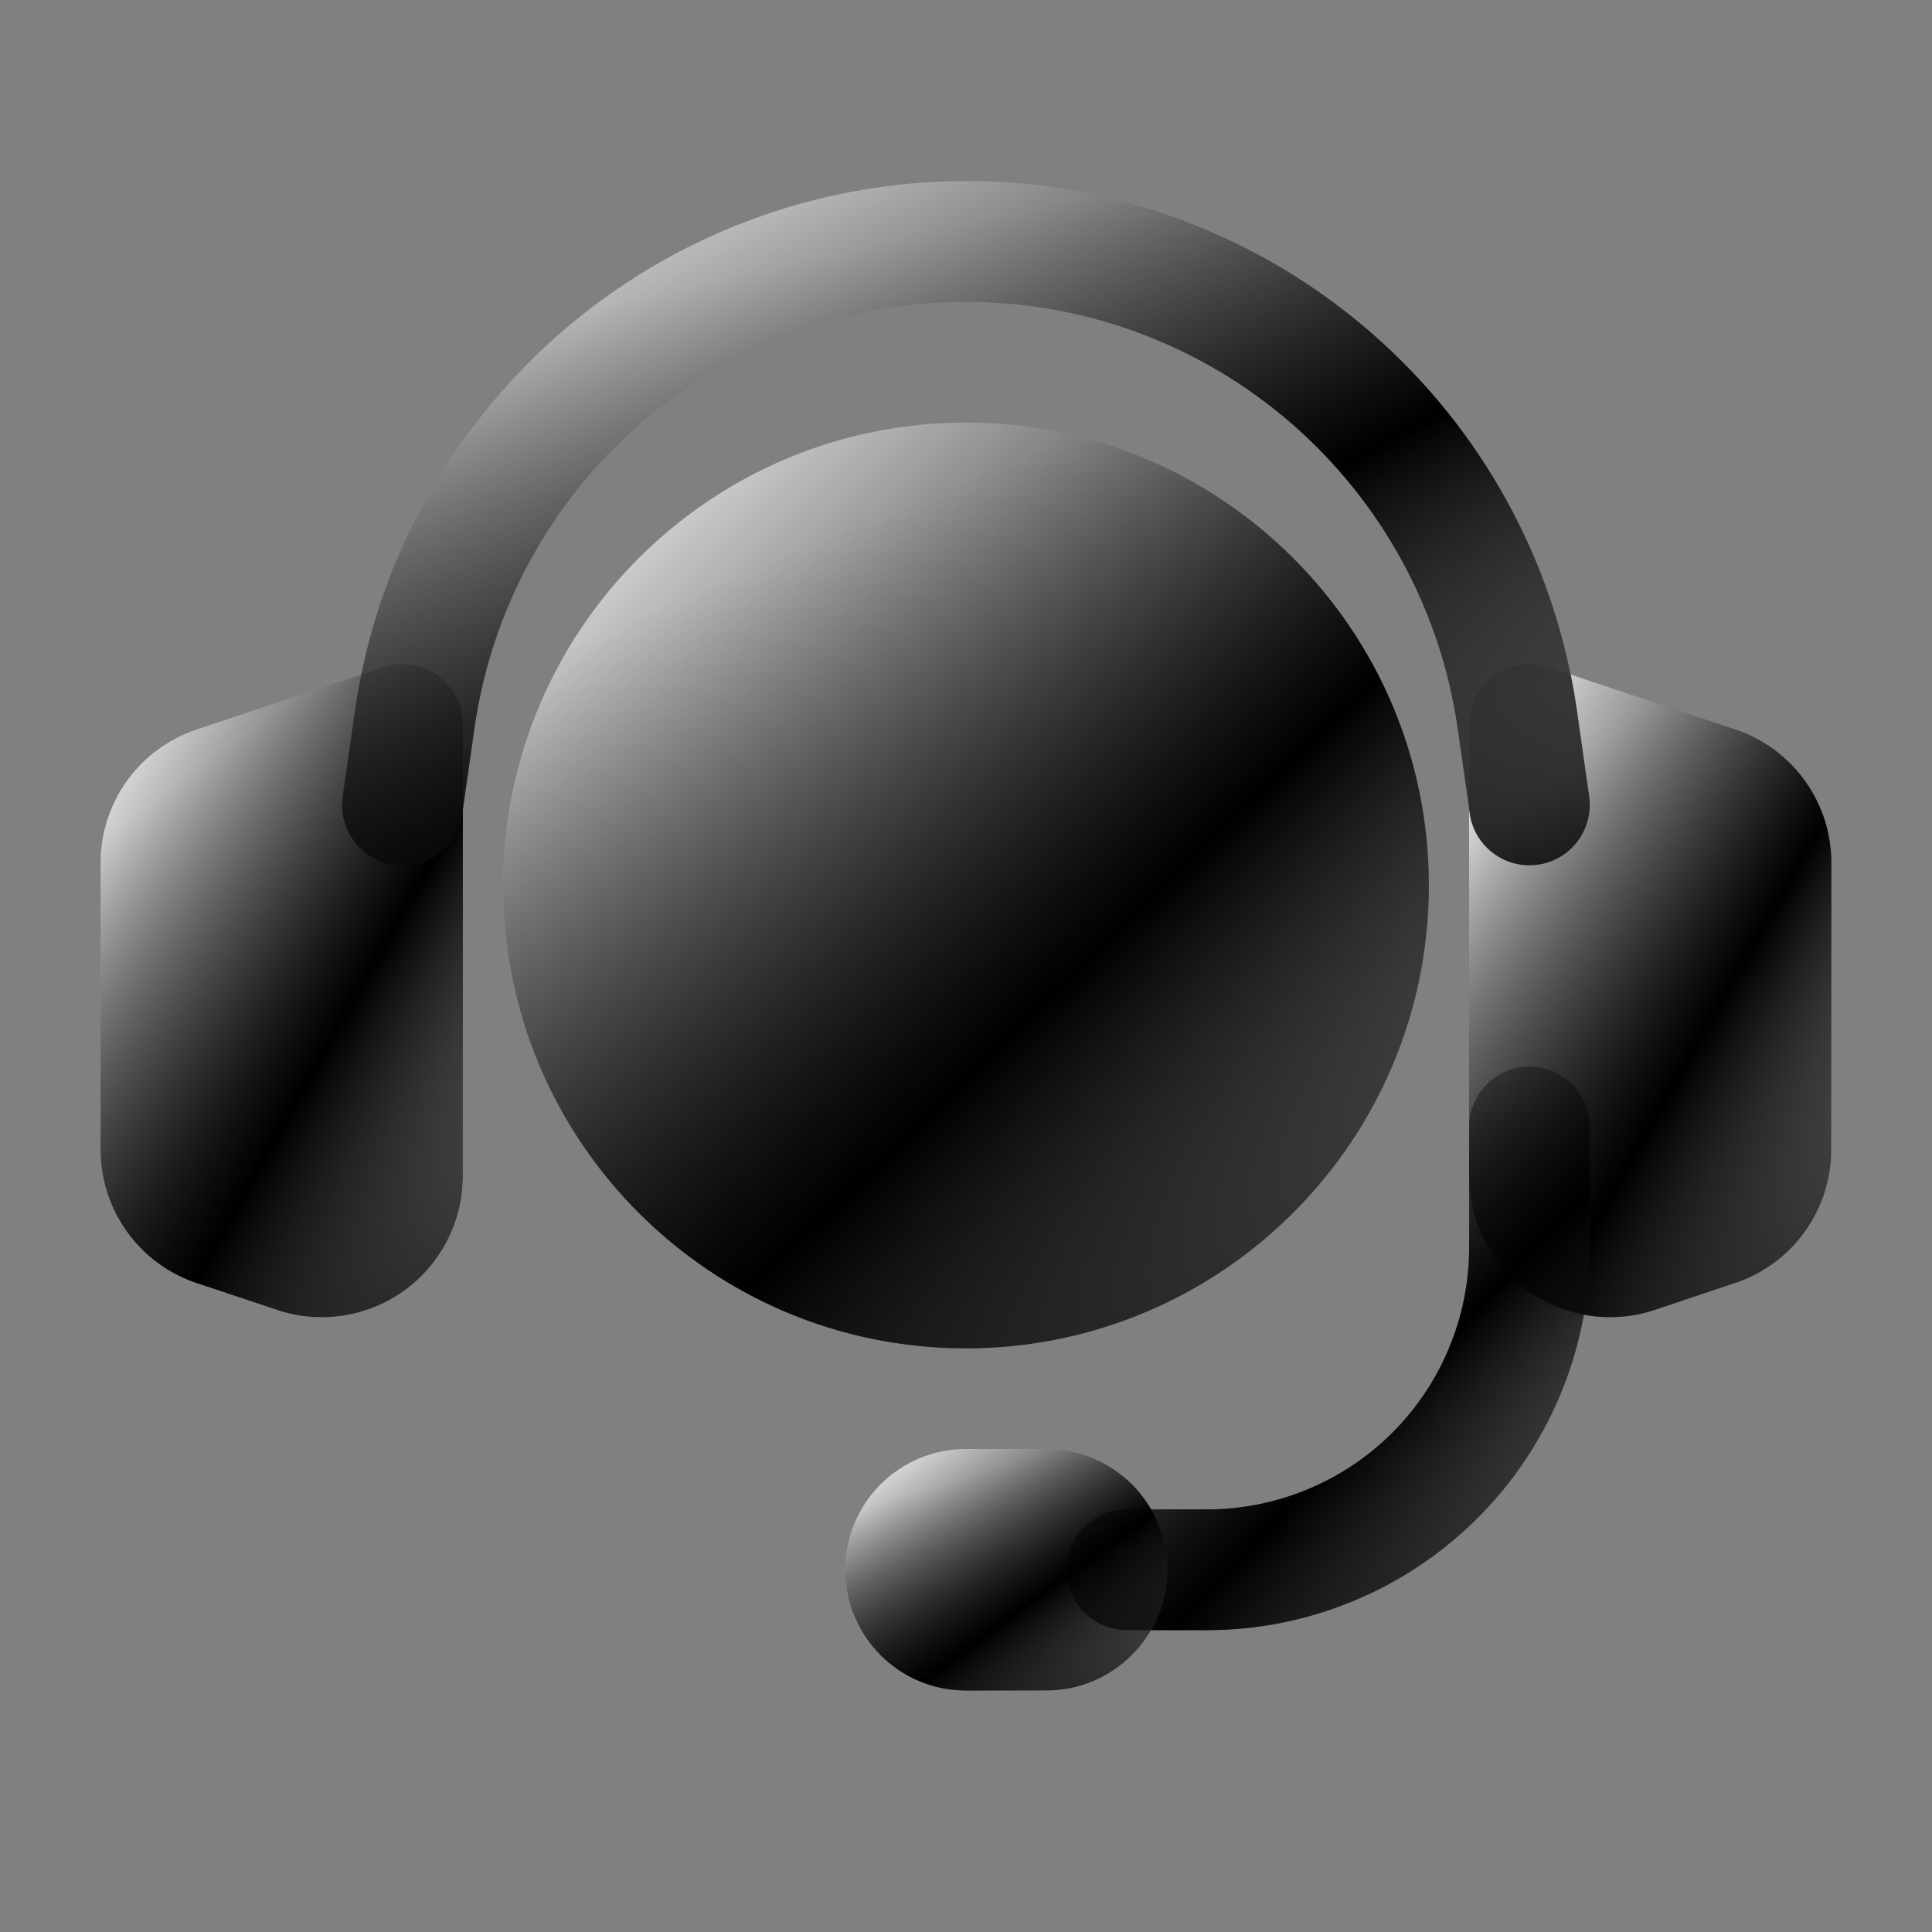
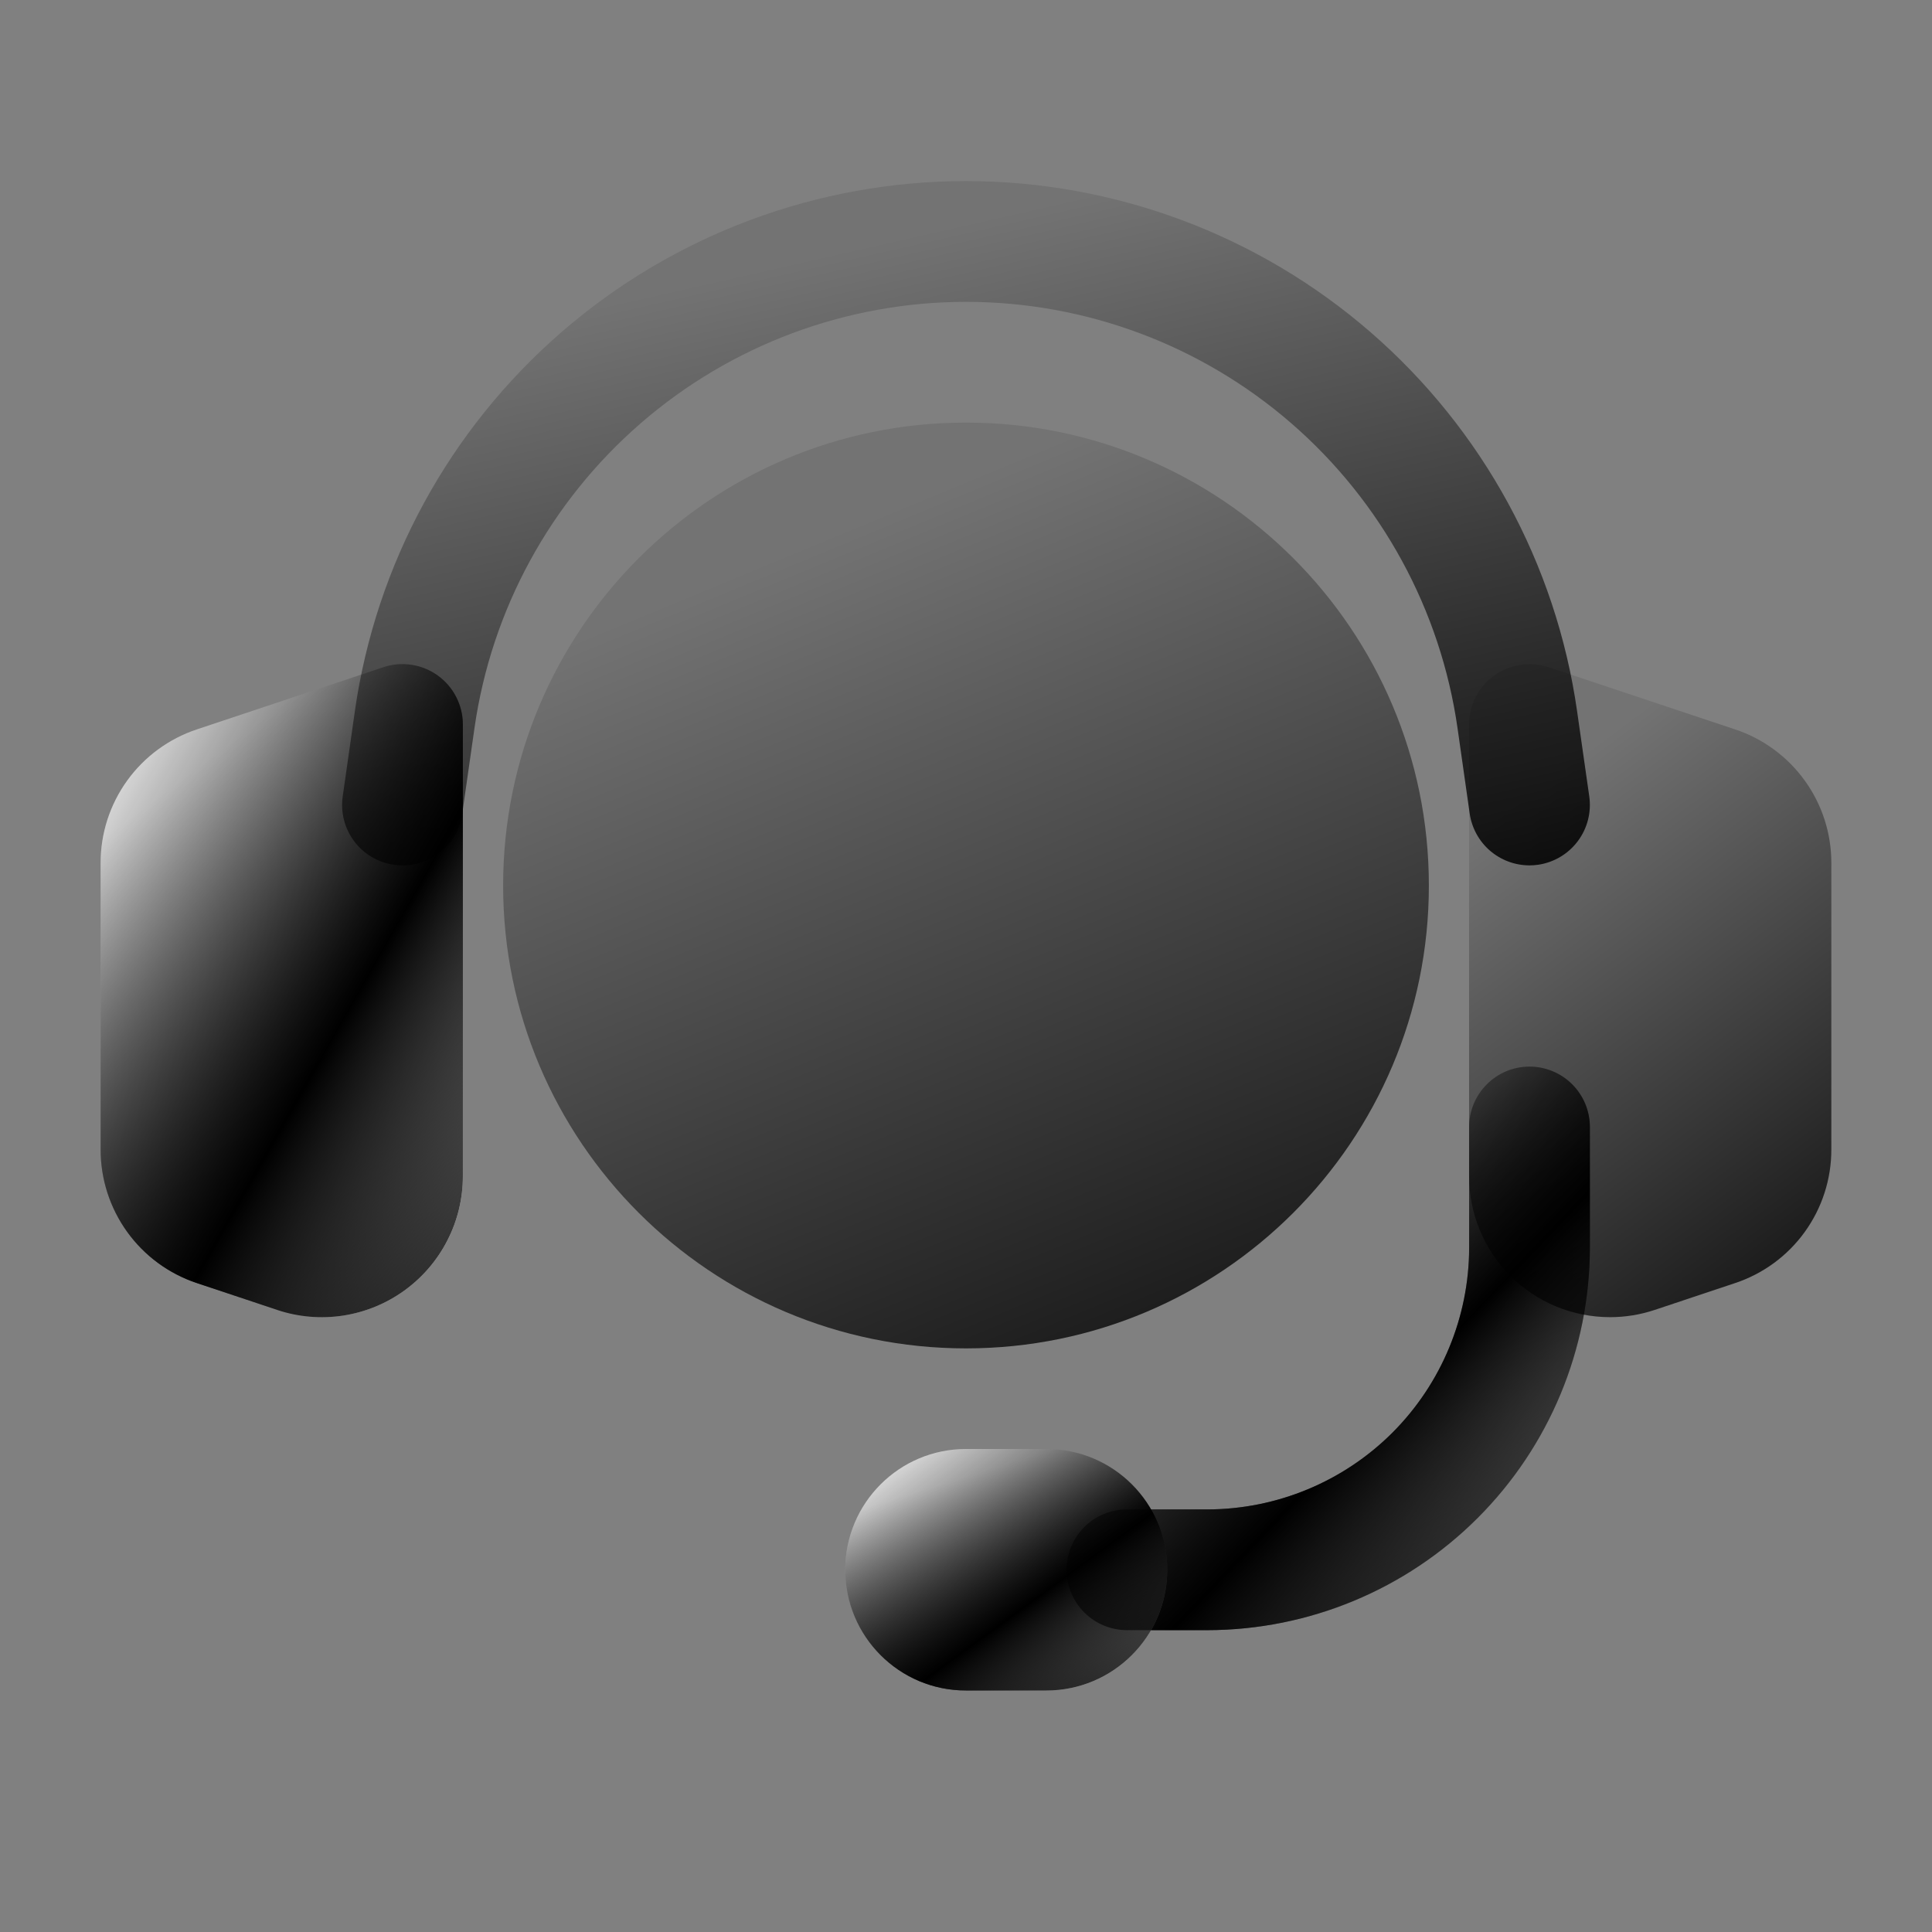
<svg xmlns="http://www.w3.org/2000/svg" width="38" height="38" viewBox="0 0 38 38" fill="none">
  <rect x="0" y="0" width="38" height="38" fill="#808080" stroke="none" />
  <path d="M7.541 13.123L3.874 14.346C3.322 14.529 2.841 14.882 2.501 15.354C2.161 15.826 1.978 16.393 1.979 16.974V22.609C1.978 23.19 2.161 23.757 2.501 24.229C2.841 24.701 3.321 25.053 3.872 25.236L5.456 25.765L5.457 25.766C5.874 25.905 6.317 25.942 6.751 25.876C7.185 25.809 7.597 25.641 7.953 25.384C8.309 25.127 8.599 24.79 8.799 24.399C9 24.008 9.104 23.575 9.104 23.136V14.25C9.104 14.062 9.059 13.877 8.973 13.709C8.888 13.541 8.763 13.397 8.611 13.287C8.458 13.177 8.281 13.104 8.095 13.076C7.909 13.047 7.719 13.064 7.541 13.123Z" fill="url(#paint0_linear_1237_17132)" style="" />
-   <path d="M34.126 14.346L30.459 13.123C30.28 13.065 30.09 13.049 29.904 13.078C29.718 13.106 29.542 13.178 29.389 13.287C29.236 13.396 29.112 13.541 29.026 13.709C28.94 13.876 28.895 14.062 28.895 14.25V23.136C28.895 23.5 28.967 23.861 29.107 24.197C29.246 24.533 29.45 24.839 29.708 25.096C29.965 25.354 30.271 25.558 30.608 25.697C30.944 25.836 31.305 25.907 31.669 25.907C31.966 25.907 32.262 25.859 32.544 25.765L34.126 25.237C34.678 25.054 35.158 24.702 35.498 24.23C35.838 23.758 36.021 23.191 36.02 22.609V16.974C36.021 16.393 35.839 15.826 35.498 15.354C35.158 14.882 34.678 14.529 34.126 14.346Z" fill="url(#paint1_linear_1237_17132)" style="" />
  <path d="M23.75 32.063H22.166C21.852 32.063 21.549 31.938 21.327 31.715C21.104 31.492 20.979 31.19 20.979 30.875C20.979 30.56 21.104 30.258 21.327 30.035C21.549 29.813 21.852 29.688 22.166 29.688H23.75C25.114 29.686 26.422 29.143 27.387 28.179C28.351 27.214 28.894 25.906 28.896 24.542V22.167C28.896 21.852 29.021 21.55 29.244 21.327C29.466 21.104 29.768 20.979 30.083 20.979C30.398 20.979 30.7 21.104 30.923 21.327C31.146 21.55 31.271 21.852 31.271 22.167V24.542C31.268 26.536 30.475 28.447 29.065 29.857C27.655 31.267 25.744 32.06 23.75 32.063Z" fill="url(#paint2_linear_1237_17132)" style="" />
  <path d="M20.583 28.5H19C17.688 28.5 16.625 29.563 16.625 30.875C16.625 32.187 17.688 33.25 19 33.25H20.583C21.895 33.25 22.958 32.187 22.958 30.875C22.958 29.563 21.895 28.5 20.583 28.5Z" fill="url(#paint3_linear_1237_17132)" style="" />
-   <path d="M19 26.521C24.028 26.521 28.104 22.445 28.104 17.417C28.104 12.389 24.028 8.312 19 8.312C13.972 8.312 9.896 12.389 9.896 17.417C9.896 22.445 13.972 26.521 19 26.521Z" fill="url(#paint4_linear_1237_17132)" style="" />
-   <path d="M30.081 17.021C29.796 17.02 29.52 16.917 29.304 16.73C29.089 16.543 28.948 16.285 28.907 16.002L28.668 14.323C28.335 11.995 27.174 9.866 25.399 8.326C23.623 6.785 21.351 5.937 19 5.937C16.649 5.937 14.377 6.785 12.601 8.326C10.825 9.866 9.664 11.995 9.332 14.323L9.092 16.002C9.048 16.314 8.881 16.595 8.629 16.784C8.377 16.973 8.06 17.054 7.748 17.009C7.436 16.965 7.155 16.798 6.966 16.546C6.777 16.294 6.696 15.977 6.741 15.665L6.98 13.986C7.394 11.093 8.837 8.446 11.045 6.531C13.253 4.617 16.077 3.562 19 3.562C21.922 3.562 24.747 4.617 26.954 6.531C29.162 8.446 30.606 11.093 31.019 13.986L31.259 15.665C31.303 15.977 31.222 16.293 31.033 16.545C30.844 16.797 30.563 16.964 30.251 17.009C30.195 17.017 30.138 17.021 30.081 17.021Z" fill="url(#paint5_linear_1237_17132)" style="" />
  <path d="M7.541 13.123L3.874 14.346C3.322 14.529 2.841 14.882 2.501 15.354C2.161 15.826 1.978 16.393 1.979 16.974V22.609C1.978 23.19 2.161 23.757 2.501 24.229C2.841 24.701 3.321 25.053 3.872 25.236L5.456 25.765L5.457 25.766C5.874 25.905 6.317 25.942 6.751 25.876C7.185 25.809 7.597 25.641 7.953 25.384C8.309 25.127 8.599 24.79 8.799 24.399C9 24.008 9.104 23.575 9.104 23.136V14.25C9.104 14.062 9.059 13.877 8.973 13.709C8.888 13.541 8.763 13.397 8.611 13.287C8.458 13.177 8.281 13.104 8.095 13.076C7.909 13.047 7.719 13.064 7.541 13.123Z" fill="url(#paint6_linear_1237_17132)" style="" />
  <path d="M34.126 14.346L30.459 13.123C30.28 13.065 30.09 13.049 29.904 13.078C29.718 13.106 29.542 13.178 29.389 13.287C29.236 13.396 29.112 13.541 29.026 13.709C28.94 13.876 28.895 14.062 28.895 14.25V23.136C28.895 23.5 28.967 23.861 29.107 24.197C29.246 24.533 29.45 24.839 29.708 25.096C29.965 25.354 30.271 25.558 30.608 25.697C30.944 25.836 31.305 25.907 31.669 25.907C31.966 25.907 32.262 25.859 32.544 25.765L34.126 25.237C34.678 25.054 35.158 24.702 35.498 24.23C35.838 23.758 36.021 23.191 36.02 22.609V16.974C36.021 16.393 35.839 15.826 35.498 15.354C35.158 14.882 34.678 14.529 34.126 14.346Z" fill="url(#paint7_linear_1237_17132)" style="" />
  <path d="M23.75 32.063H22.166C21.852 32.063 21.549 31.938 21.327 31.715C21.104 31.492 20.979 31.19 20.979 30.875C20.979 30.56 21.104 30.258 21.327 30.035C21.549 29.813 21.852 29.688 22.166 29.688H23.75C25.114 29.686 26.422 29.143 27.387 28.179C28.351 27.214 28.894 25.906 28.896 24.542V22.167C28.896 21.852 29.021 21.55 29.244 21.327C29.466 21.104 29.768 20.979 30.083 20.979C30.398 20.979 30.7 21.104 30.923 21.327C31.146 21.55 31.271 21.852 31.271 22.167V24.542C31.268 26.536 30.475 28.447 29.065 29.857C27.655 31.267 25.744 32.06 23.75 32.063Z" fill="url(#paint8_linear_1237_17132)" style="" />
  <path d="M20.583 28.5H19C17.688 28.5 16.625 29.563 16.625 30.875C16.625 32.187 17.688 33.25 19 33.25H20.583C21.895 33.25 22.958 32.187 22.958 30.875C22.958 29.563 21.895 28.5 20.583 28.5Z" fill="url(#paint9_linear_1237_17132)" style="" />
  <path d="M19 26.521C24.028 26.521 28.104 22.445 28.104 17.417C28.104 12.389 24.028 8.312 19 8.312C13.972 8.312 9.896 12.389 9.896 17.417C9.896 22.445 13.972 26.521 19 26.521Z" fill="url(#paint10_linear_1237_17132)" style="" />
  <path d="M30.081 17.021C29.796 17.02 29.52 16.917 29.304 16.73C29.089 16.543 28.948 16.285 28.907 16.002L28.668 14.323C28.335 11.995 27.174 9.866 25.399 8.326C23.623 6.785 21.351 5.937 19 5.937C16.649 5.937 14.377 6.785 12.601 8.326C10.825 9.866 9.664 11.995 9.332 14.323L9.092 16.002C9.048 16.314 8.881 16.595 8.629 16.784C8.377 16.973 8.06 17.054 7.748 17.009C7.436 16.965 7.155 16.798 6.966 16.546C6.777 16.294 6.696 15.977 6.741 15.665L6.98 13.986C7.394 11.093 8.837 8.446 11.045 6.531C13.253 4.617 16.077 3.562 19 3.562C21.922 3.562 24.747 4.617 26.954 6.531C29.162 8.446 30.606 11.093 31.019 13.986L31.259 15.665C31.303 15.977 31.222 16.293 31.033 16.545C30.844 16.797 30.563 16.964 30.251 17.009C30.195 17.017 30.138 17.021 30.081 17.021Z" fill="url(#paint11_linear_1237_17132)" style="" />
  <defs>
    <linearGradient id="paint0_linear_1237_17132" x1="2.348" y1="14.577" x2="11.578" y2="19.826" gradientUnits="userSpaceOnUse">
      <stop stop-color="white" style="stop-color:white;stop-opacity:1;" />
      <stop offset="0.615" stop-color="#9B9B9B" stop-opacity="0.7" style="stop-color:#9B9B9B;stop-color:color(display-p3 0.609 0.609 0.609);stop-opacity:0.7;" />
      <stop offset="1" stop-color="white" style="stop-color:white;stop-opacity:1;" />
    </linearGradient>
    <linearGradient id="paint1_linear_1237_17132" x1="29.265" y1="14.579" x2="38.493" y2="19.828" gradientUnits="userSpaceOnUse">
      <stop stop-color="white" style="stop-color:white;stop-opacity:1;" />
      <stop offset="0.615" stop-color="#9B9B9B" stop-opacity="0.7" style="stop-color:#9B9B9B;stop-color:color(display-p3 0.609 0.609 0.609);stop-opacity:0.7;" />
      <stop offset="1" stop-color="white" style="stop-color:white;stop-opacity:1;" />
    </linearGradient>
    <linearGradient id="paint2_linear_1237_17132" x1="21.513" y1="22.286" x2="30.767" y2="31.098" gradientUnits="userSpaceOnUse">
      <stop stop-color="white" style="stop-color:white;stop-opacity:1;" />
      <stop offset="0.615" stop-color="#9B9B9B" stop-opacity="0.7" style="stop-color:#9B9B9B;stop-color:color(display-p3 0.609 0.609 0.609);stop-opacity:0.7;" />
      <stop offset="1" stop-color="white" style="stop-color:white;stop-opacity:1;" />
    </linearGradient>
    <linearGradient id="paint3_linear_1237_17132" x1="16.953" y1="29.06" x2="20.738" y2="34.234" gradientUnits="userSpaceOnUse">
      <stop stop-color="white" style="stop-color:white;stop-opacity:1;" />
      <stop offset="0.615" stop-color="#9B9B9B" stop-opacity="0.7" style="stop-color:#9B9B9B;stop-color:color(display-p3 0.609 0.609 0.609);stop-opacity:0.7;" />
      <stop offset="1" stop-color="white" style="stop-color:white;stop-opacity:1;" />
    </linearGradient>
    <linearGradient id="paint4_linear_1237_17132" x1="10.839" y1="10.46" x2="26.056" y2="26.063" gradientUnits="userSpaceOnUse">
      <stop stop-color="white" style="stop-color:white;stop-opacity:1;" />
      <stop offset="0.615" stop-color="#9B9B9B" stop-opacity="0.7" style="stop-color:#9B9B9B;stop-color:color(display-p3 0.609 0.609 0.609);stop-opacity:0.7;" />
      <stop offset="1" stop-color="white" style="stop-color:white;stop-opacity:1;" />
    </linearGradient>
    <linearGradient id="paint5_linear_1237_17132" x1="8.001" y1="5.15" x2="17.359" y2="22.647" gradientUnits="userSpaceOnUse">
      <stop stop-color="white" style="stop-color:white;stop-opacity:1;" />
      <stop offset="0.615" stop-color="#9B9B9B" stop-opacity="0.7" style="stop-color:#9B9B9B;stop-color:color(display-p3 0.609 0.609 0.609);stop-opacity:0.7;" />
      <stop offset="1" stop-color="white" style="stop-color:white;stop-opacity:1;" />
    </linearGradient>
    <linearGradient id="paint6_linear_1237_17132" x1="8.288" y1="28.803" x2="-0.602" y2="16.886" gradientUnits="userSpaceOnUse">
      <stop stop-color="#8B5B5B" stop-opacity="0.8" style="stop-color:#8B5B5B;stop-color:color(display-p3 0.547 0.358 0.358);stop-opacity:0.8;" />
      <stop offset="0.918" stop-opacity="0.1" style="stop-color:black;stop-opacity:0.1;" />
    </linearGradient>
    <linearGradient id="paint7_linear_1237_17132" x1="35.205" y1="28.802" x2="26.317" y2="16.885" gradientUnits="userSpaceOnUse">
      <stop stop-color="#8B5B5B" stop-opacity="0.8" style="stop-color:#8B5B5B;stop-color:color(display-p3 0.547 0.358 0.358);stop-opacity:0.8;" />
      <stop offset="0.918" stop-opacity="0.1" style="stop-color:black;stop-opacity:0.1;" />
    </linearGradient>
    <linearGradient id="paint8_linear_1237_17132" x1="30.092" y1="34.561" x2="24.142" y2="21.208" gradientUnits="userSpaceOnUse">
      <stop stop-color="#8B5B5B" stop-opacity="0.8" style="stop-color:#8B5B5B;stop-color:color(display-p3 0.547 0.358 0.358);stop-opacity:0.8;" />
      <stop offset="0.918" stop-opacity="0.1" style="stop-color:black;stop-opacity:0.1;" />
    </linearGradient>
    <linearGradient id="paint9_linear_1237_17132" x1="22.233" y1="34.321" x2="20.292" y2="28.064" gradientUnits="userSpaceOnUse">
      <stop stop-color="#8B5B5B" stop-opacity="0.8" style="stop-color:#8B5B5B;stop-color:color(display-p3 0.547 0.358 0.358);stop-opacity:0.8;" />
      <stop offset="0.918" stop-opacity="0.1" style="stop-color:black;stop-opacity:0.1;" />
    </linearGradient>
    <linearGradient id="paint10_linear_1237_17132" x1="26.018" y1="30.625" x2="16.73" y2="8.176" gradientUnits="userSpaceOnUse">
      <stop stop-color="#8B5B5B" stop-opacity="0.8" style="stop-color:#8B5B5B;stop-color:color(display-p3 0.547 0.358 0.358);stop-opacity:0.8;" />
      <stop offset="0.918" stop-opacity="0.1" style="stop-color:black;stop-opacity:0.1;" />
    </linearGradient>
    <linearGradient id="paint11_linear_1237_17132" x1="28.46" y1="20.055" x2="24.267" y2="1.573" gradientUnits="userSpaceOnUse">
      <stop stop-color="#8B5B5B" stop-opacity="0.8" style="stop-color:#8B5B5B;stop-color:color(display-p3 0.547 0.358 0.358);stop-opacity:0.8;" />
      <stop offset="0.918" stop-opacity="0.1" style="stop-color:black;stop-opacity:0.1;" />
    </linearGradient>
  </defs>
</svg>